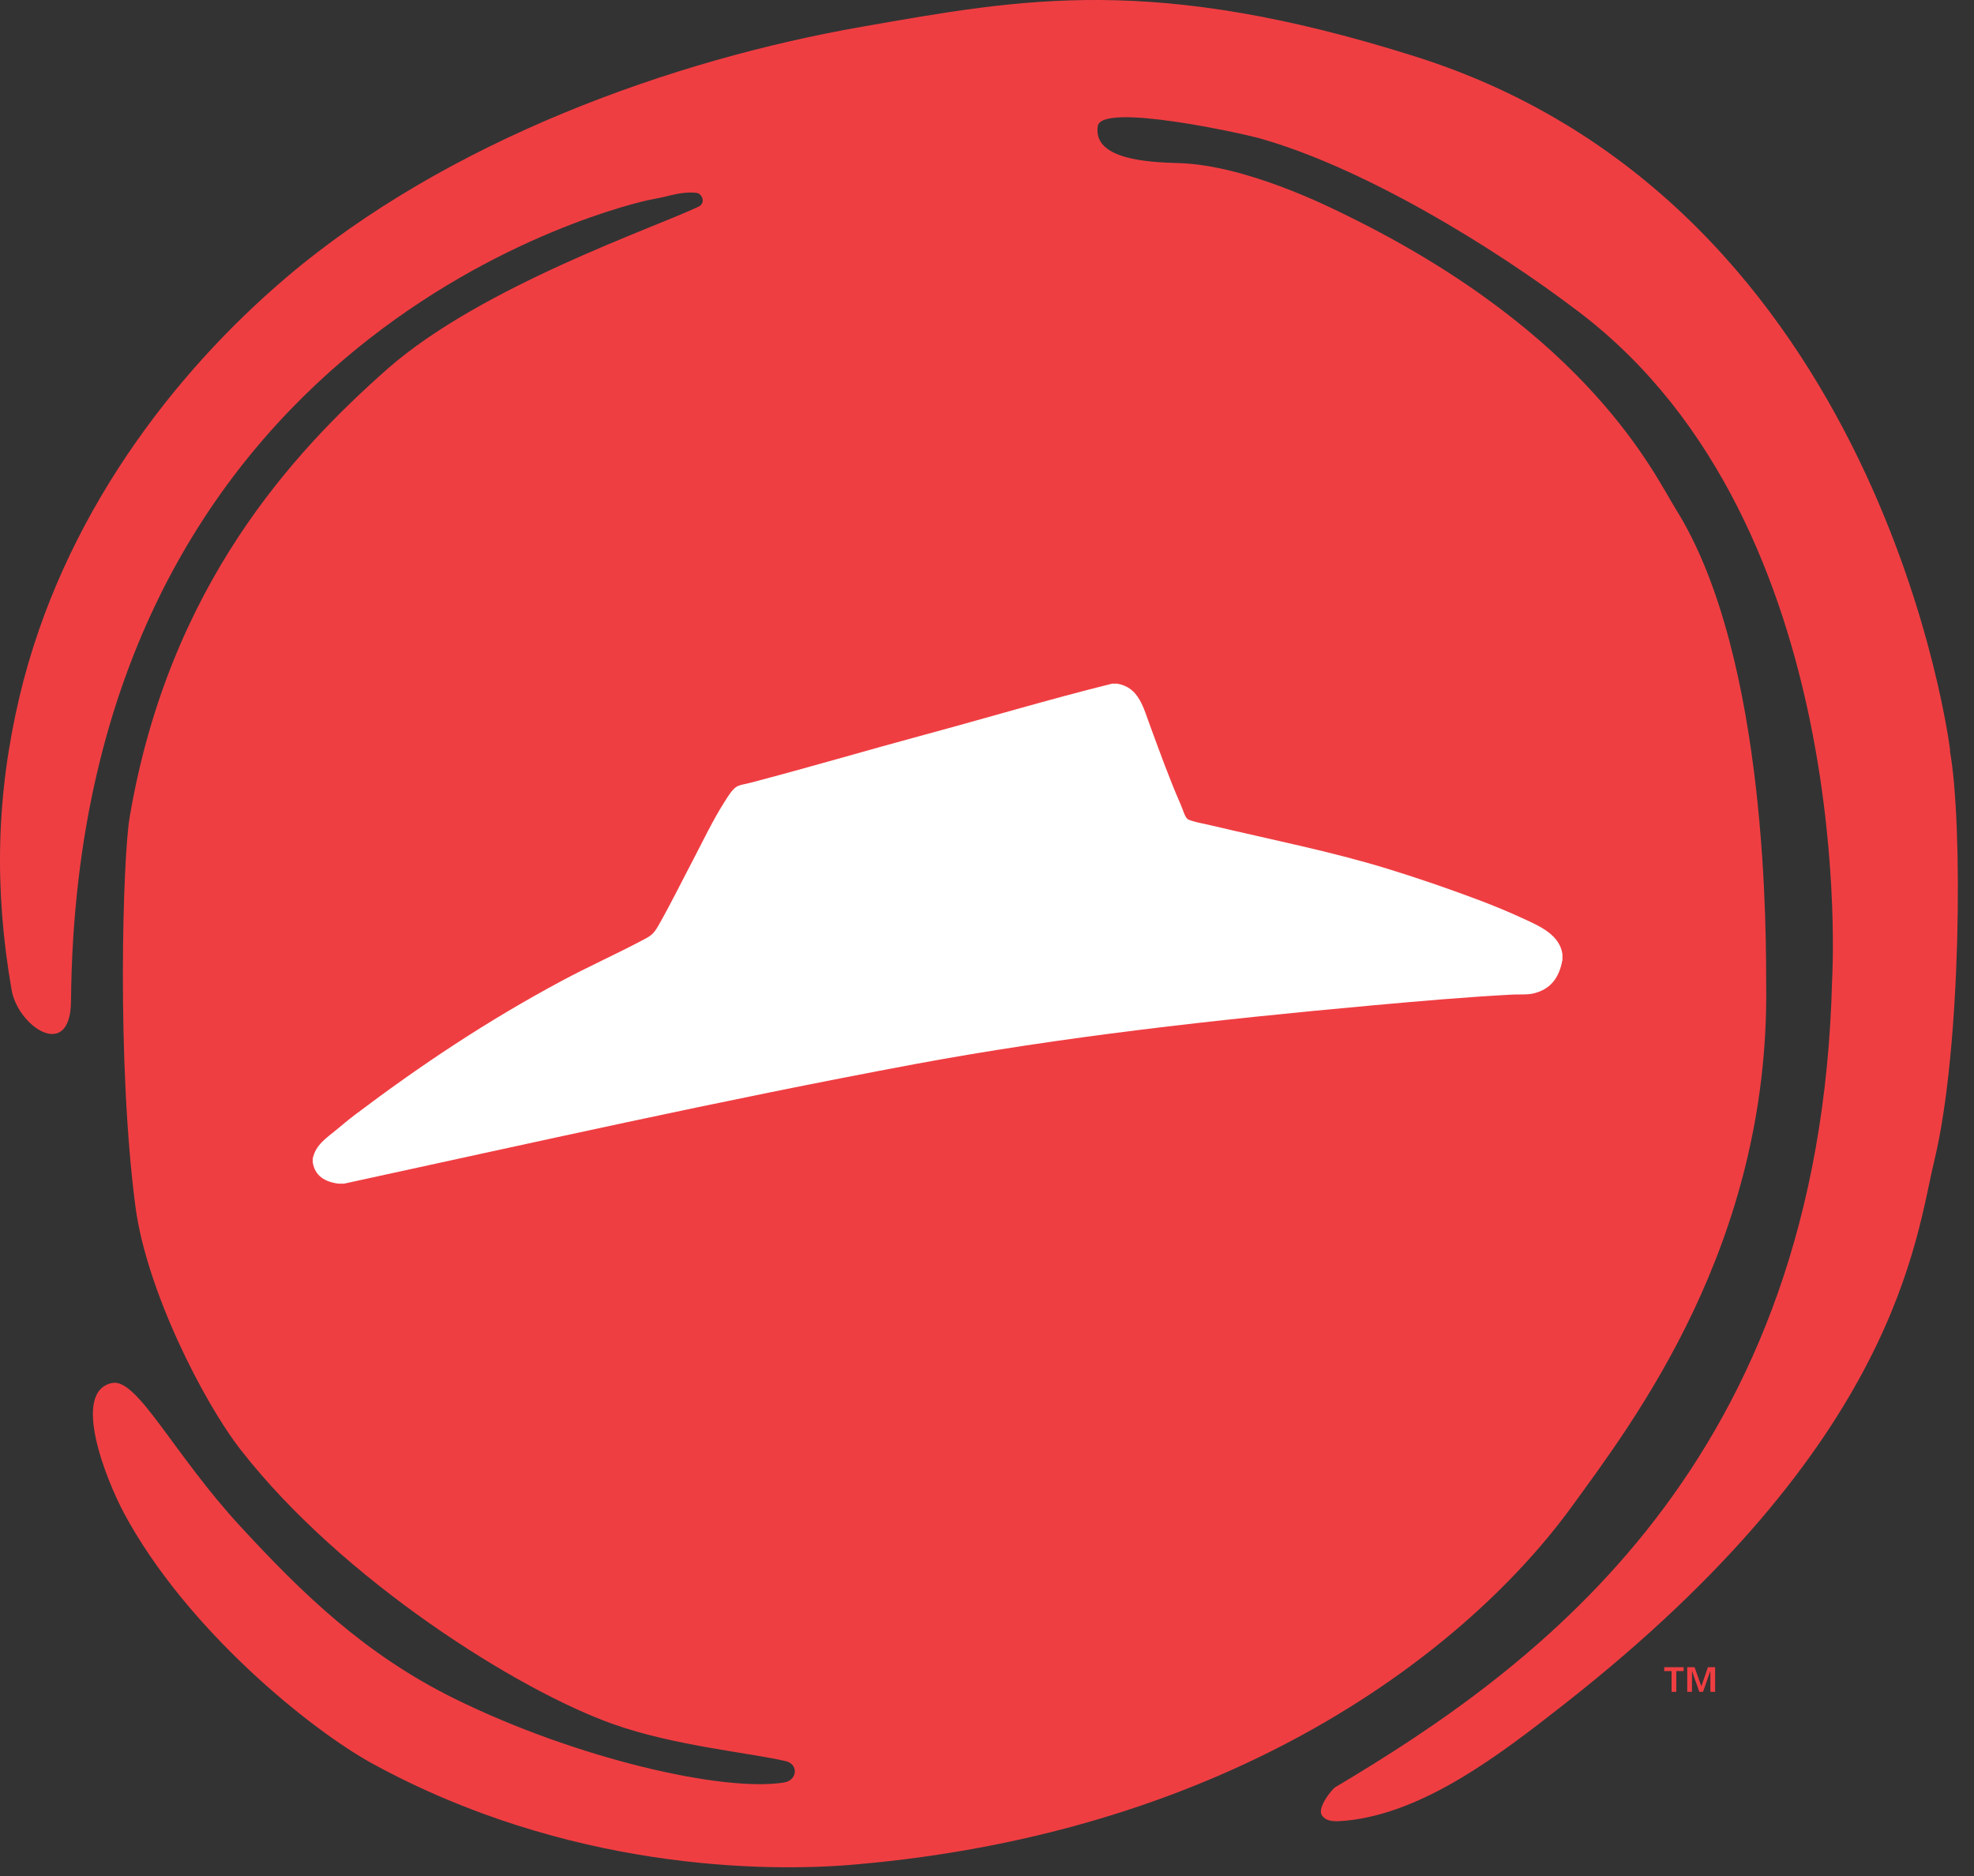
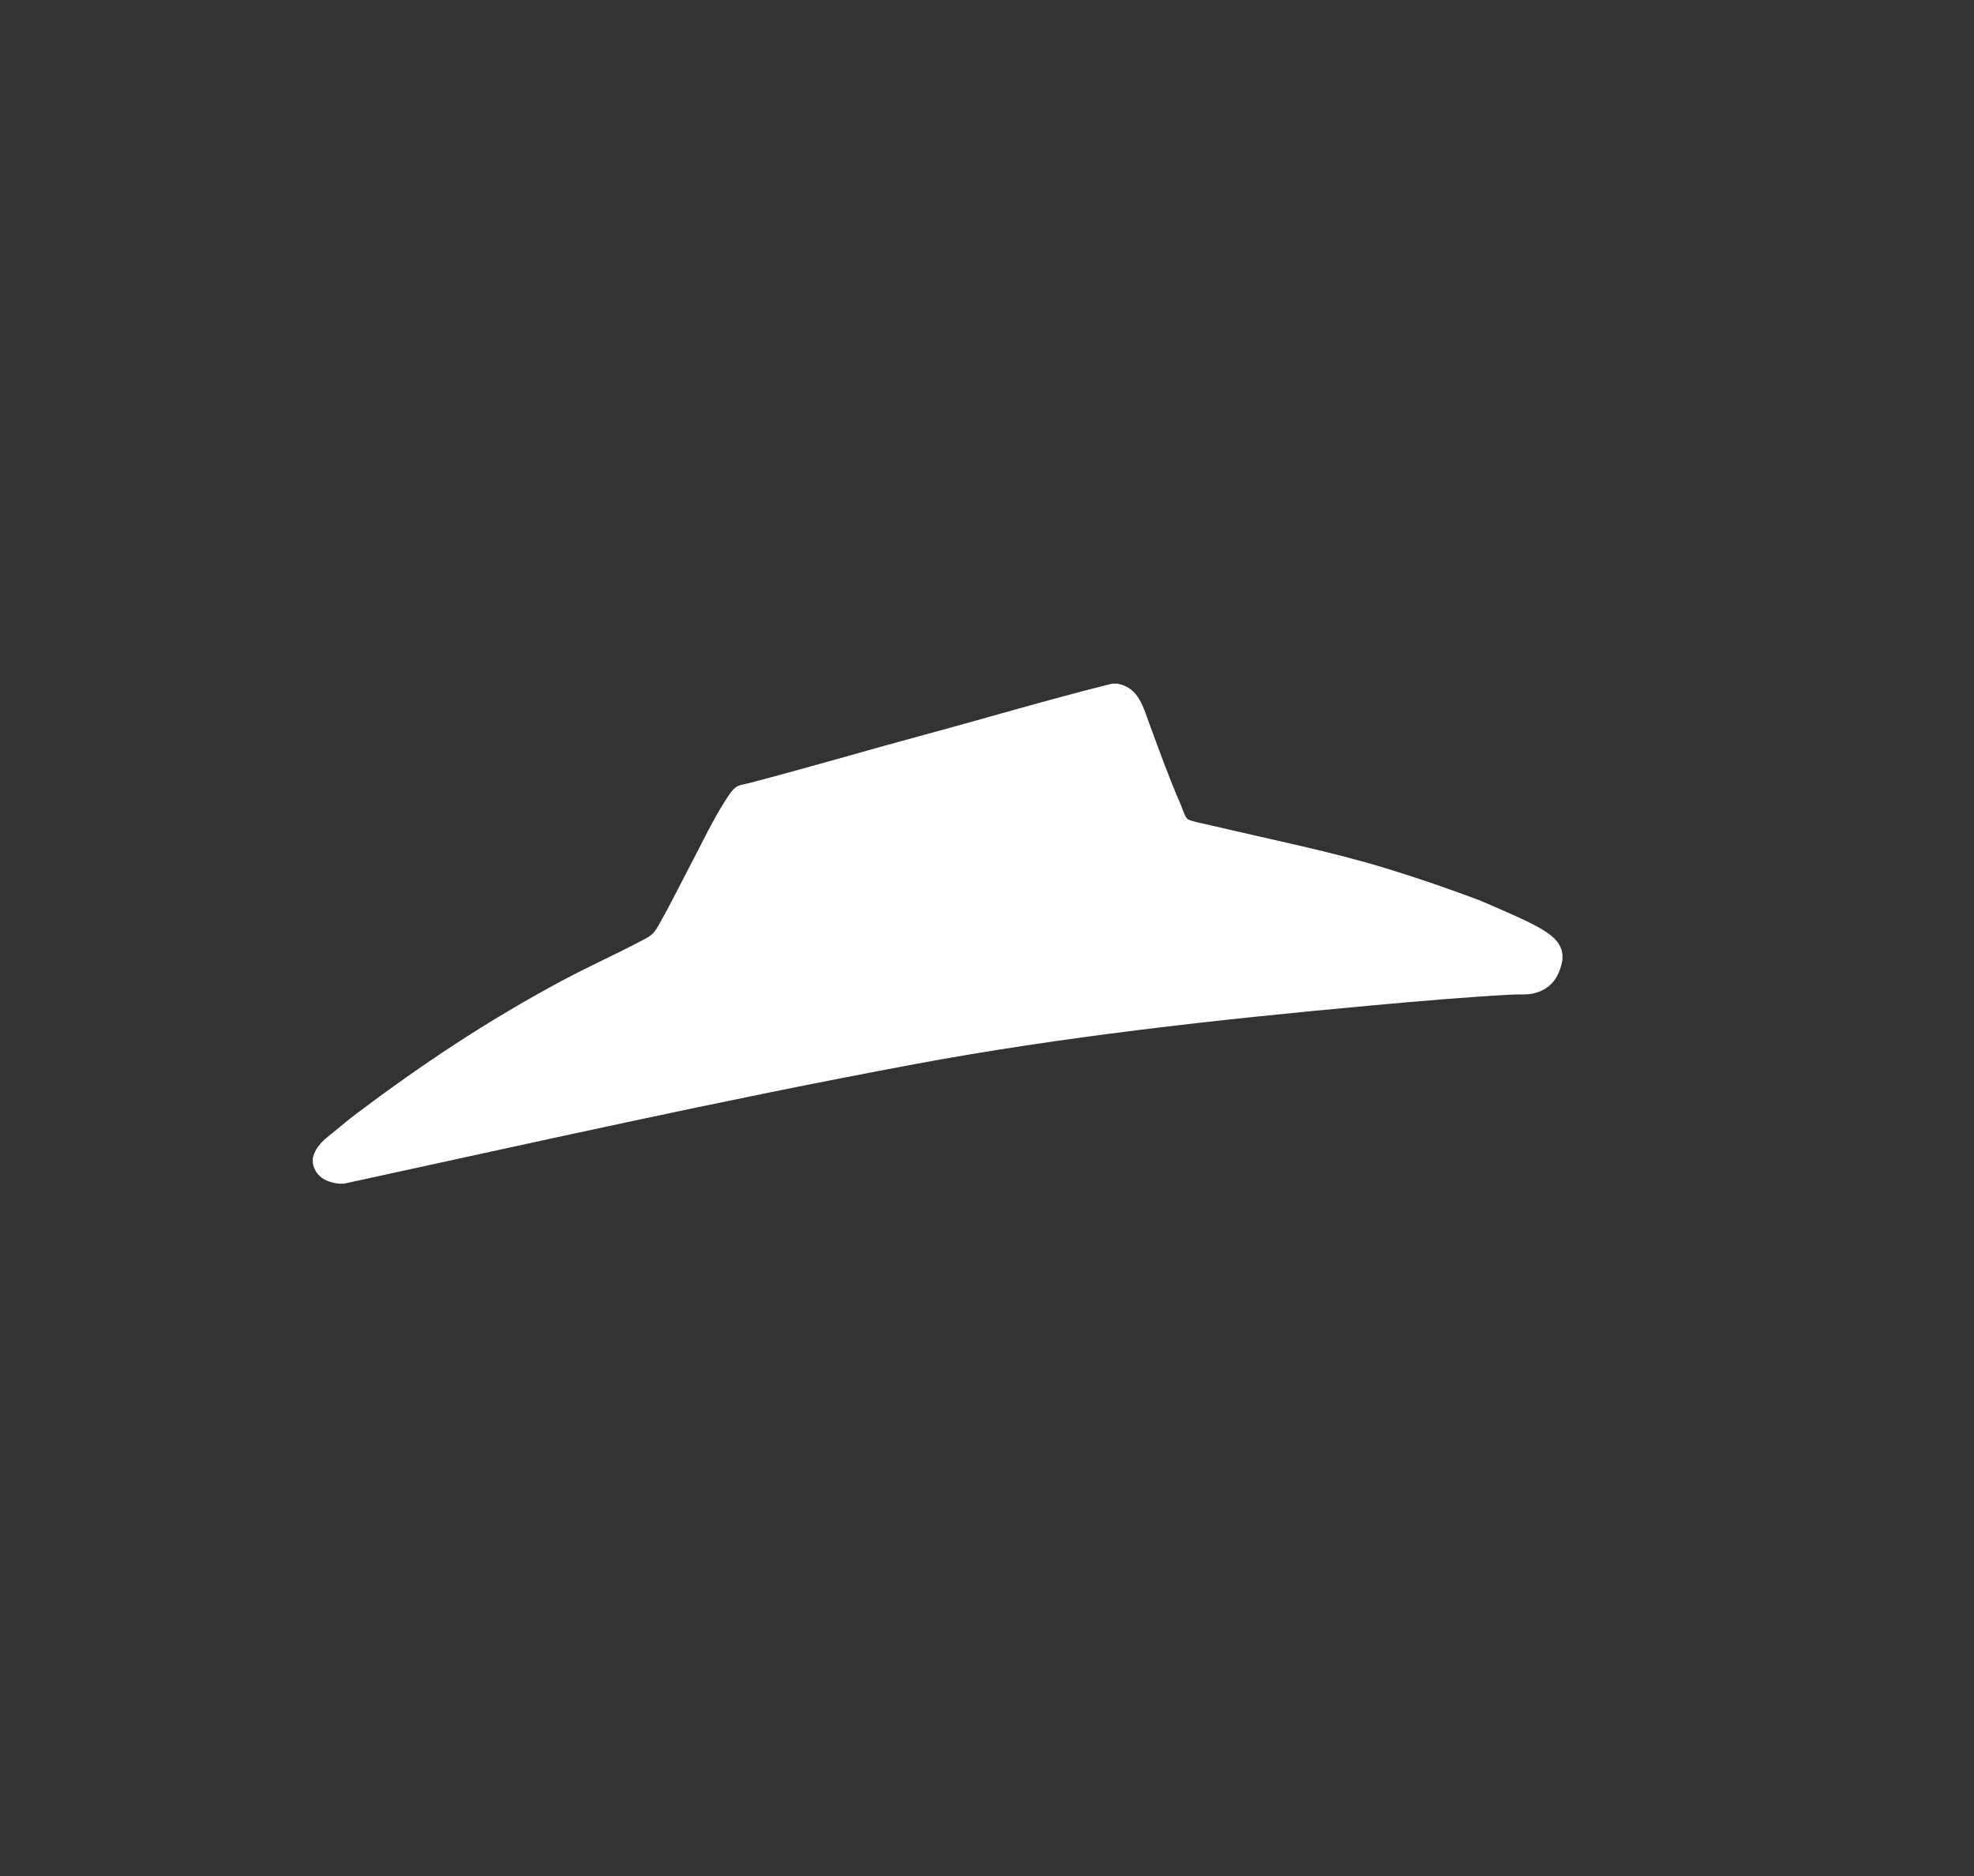
<svg xmlns="http://www.w3.org/2000/svg" viewBox="0 0 121 115" fill="none">
  <rect x="0" y="0" width="121" height="115" fill="#333333" stroke="none" />
  <g style="mix-blend-mode:multiply">
-     <path d="M119.542 46.027C119.542 46.027 115.512 12.527 86.732 3.457C70.672 -1.613 62.672 -0.083 52.852 1.637C41.312 3.647 27.452 8.567 17.492 17.057C10.692 22.857 3.832 31.637 1.202 42.677C-0.218 48.667 -0.378 54.427 0.712 60.687C1.112 62.957 4.322 65.077 4.352 61.367C4.722 20.157 38.642 12.487 39.832 12.247C40.272 12.167 40.702 12.077 41.082 11.977C41.612 11.847 42.222 11.757 42.722 11.827C43.022 11.877 43.292 12.437 42.822 12.667C40.102 13.967 29.542 17.547 23.792 22.577C17.972 27.707 10.342 35.927 7.942 50.127C7.532 52.577 7.142 65.127 8.302 73.967C8.972 79.057 12.452 85.927 14.772 88.897C20.992 96.857 31.752 103.627 37.612 105.697C41.342 107.017 45.862 107.427 48.162 107.957C48.972 108.147 48.872 109.147 48.052 109.267C44.332 109.867 35.352 107.807 27.922 104.157C22.342 101.417 18.502 97.647 14.752 93.587C10.622 89.117 8.412 84.457 6.872 84.777C4.352 85.297 6.492 90.677 7.602 92.757C11.422 99.877 19.062 106.057 22.862 108.127C34.762 114.617 46.792 114.767 52.252 114.307C75.632 112.337 90.002 101.107 96.372 92.317C100.102 87.167 108.452 76.307 108.262 60.437C108.242 57.907 108.462 40.337 102.702 31.177C101.402 29.087 97.462 20.537 82.612 13.237C81.462 12.667 76.382 10.117 72.242 9.997C70.482 9.947 66.962 9.807 67.292 7.727C67.522 6.267 76.182 8.197 77.092 8.447C83.332 10.167 91.322 14.957 96.842 19.167C114.032 32.277 112.302 60.077 112.302 60.077C111.572 89.637 94.292 102.157 81.862 109.547C81.622 109.687 80.732 110.827 81.022 111.267C81.312 111.717 81.912 111.657 82.502 111.607C87.272 111.137 91.912 107.587 95.882 104.467C116.382 88.397 117.422 75.857 118.572 71.127C120.232 64.257 120.322 50.377 119.522 46.027" fill="#EF3E42" />
-     <path d="M68.152 41.907H68.472C69.842 42.137 70.082 43.397 70.552 44.637C71.132 46.207 71.672 47.717 72.372 49.317C72.502 49.617 72.622 50.057 72.782 50.197C72.952 50.347 73.962 50.527 74.282 50.607C77.952 51.477 81.562 52.187 85.022 53.247C86.922 53.827 88.882 54.507 90.712 55.197C91.582 55.527 92.482 55.897 93.412 56.327C94.362 56.767 95.602 57.297 95.772 58.487V58.837C95.572 59.977 95.002 60.677 93.952 60.907C93.572 60.987 93.152 60.947 92.722 60.967C89.862 61.117 86.922 61.377 84.152 61.627C74.472 62.507 65.002 63.567 56.042 65.237C44.042 67.477 32.622 70.057 21.092 72.557H20.742C19.902 72.447 19.312 72.077 19.172 71.267V71.017C19.342 70.187 20.002 69.767 20.582 69.287C20.972 68.967 21.372 68.627 21.742 68.347C25.812 65.277 29.842 62.587 34.432 60.127C35.952 59.307 37.732 58.507 39.302 57.677C39.882 57.377 40.032 57.297 40.342 56.767C41.122 55.397 41.812 53.987 42.512 52.657C43.122 51.487 43.682 50.307 44.402 49.167C44.632 48.807 44.902 48.337 45.222 48.187C45.412 48.097 45.682 48.067 45.942 47.997C49.582 47.047 53.052 46.017 56.642 45.047C60.432 44.027 64.302 42.867 68.172 41.907" fill="white" />
-     <path d="M103.432 102.197H103.872L104.282 103.357H104.292L104.692 102.197H105.132V103.707H104.842V102.447H104.832L104.392 103.707H104.162L103.722 102.447H103.712V103.707H103.422V102.197H103.432ZM102.012 102.197H103.202V102.437H102.752V103.707H102.462V102.437H102.012V102.197Z" fill="#EF3E42" />
+     <path d="M68.152 41.907H68.472C69.842 42.137 70.082 43.397 70.552 44.637C71.132 46.207 71.672 47.717 72.372 49.317C72.502 49.617 72.622 50.057 72.782 50.197C72.952 50.347 73.962 50.527 74.282 50.607C77.952 51.477 81.562 52.187 85.022 53.247C86.922 53.827 88.882 54.507 90.712 55.197C94.362 56.767 95.602 57.297 95.772 58.487V58.837C95.572 59.977 95.002 60.677 93.952 60.907C93.572 60.987 93.152 60.947 92.722 60.967C89.862 61.117 86.922 61.377 84.152 61.627C74.472 62.507 65.002 63.567 56.042 65.237C44.042 67.477 32.622 70.057 21.092 72.557H20.742C19.902 72.447 19.312 72.077 19.172 71.267V71.017C19.342 70.187 20.002 69.767 20.582 69.287C20.972 68.967 21.372 68.627 21.742 68.347C25.812 65.277 29.842 62.587 34.432 60.127C35.952 59.307 37.732 58.507 39.302 57.677C39.882 57.377 40.032 57.297 40.342 56.767C41.122 55.397 41.812 53.987 42.512 52.657C43.122 51.487 43.682 50.307 44.402 49.167C44.632 48.807 44.902 48.337 45.222 48.187C45.412 48.097 45.682 48.067 45.942 47.997C49.582 47.047 53.052 46.017 56.642 45.047C60.432 44.027 64.302 42.867 68.172 41.907" fill="white" />
  </g>
</svg>